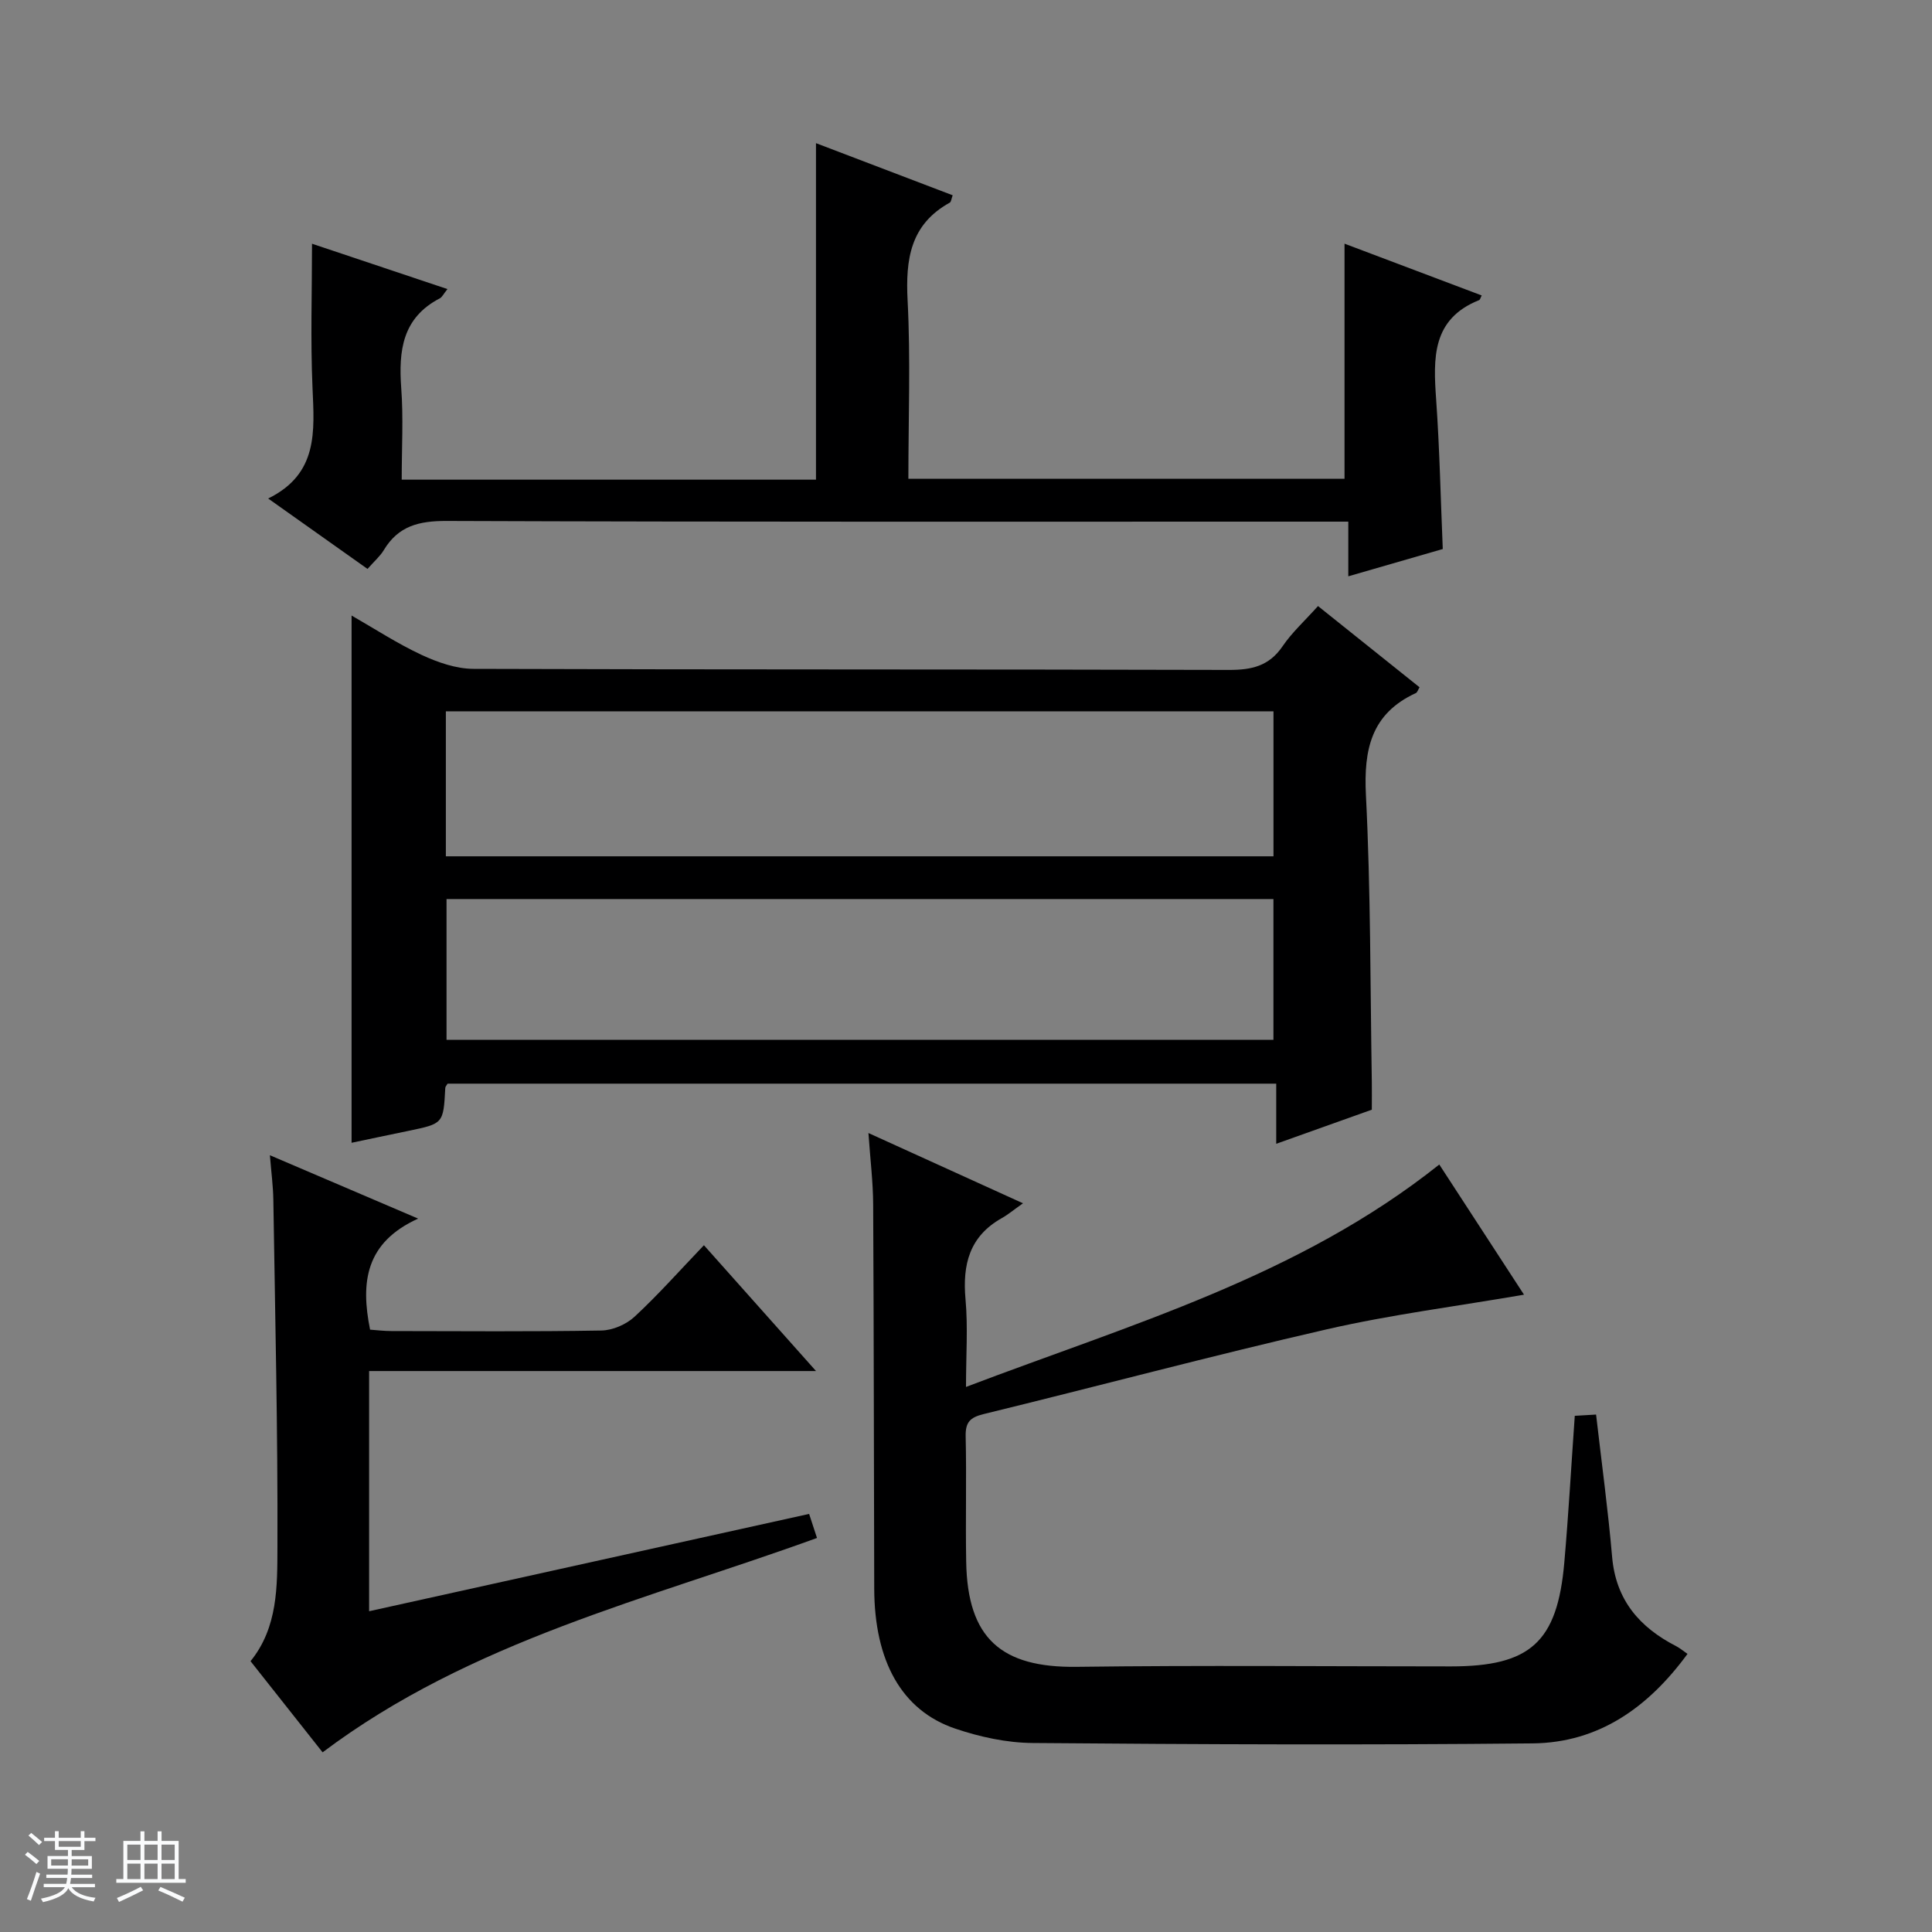
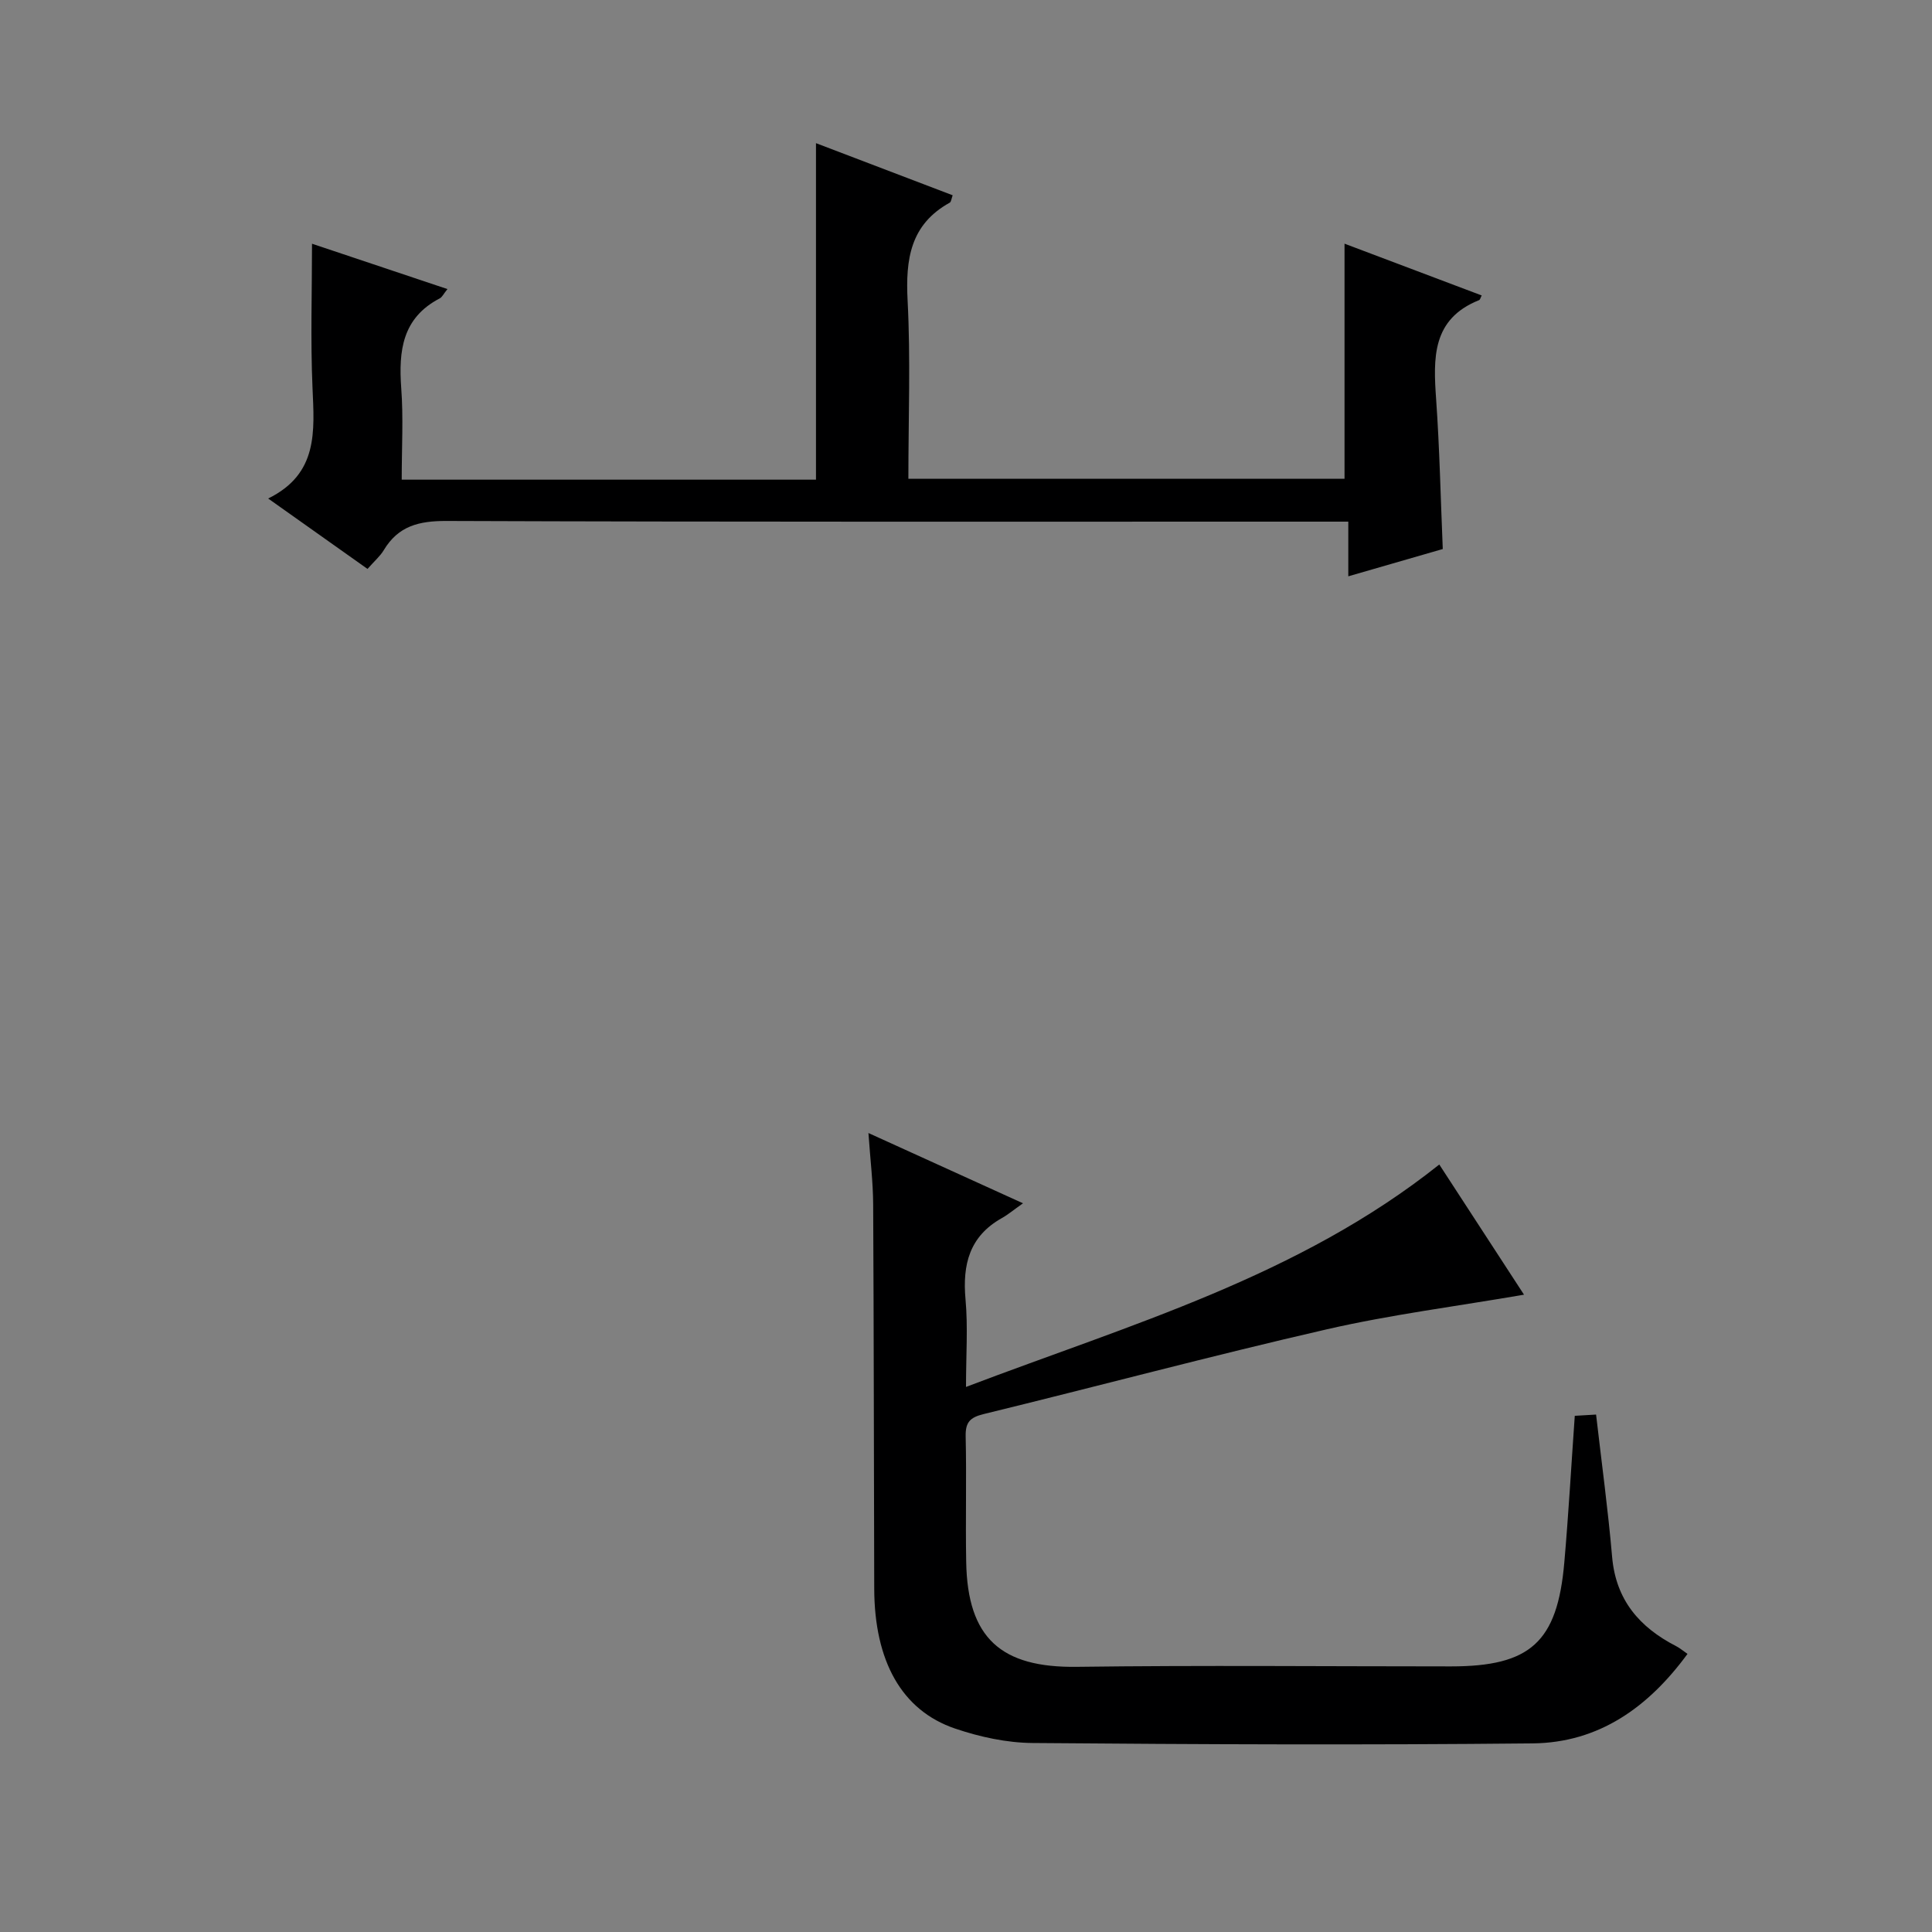
<svg xmlns="http://www.w3.org/2000/svg" enable-background="new 0 0 400 400" viewBox="0 0 400 400">
  <rect x="0" y="0" width="400" height="400" fill="#808080" stroke="none" />
-   <path d="m5.17 384 .56-.58c.85.61 1.65 1.24 2.4 1.87l-.59.64c-.84-.73-1.63-1.38-2.37-1.93m1.22 9.53-.82-.34c.71-1.76 1.37-3.64 1.98-5.63.24.13.5.25.76.36-.6 1.67-1.24 3.54-1.92 5.61m-.5-13.5.57-.54c.56.44 1.31 1.06 2.26 1.87l-.64.64c-.68-.66-1.41-1.32-2.19-1.97m3.25.46h2.24v-1.36h.77v1.36h4.57v-1.36h.76v1.36h2.28v.69h-2.28v1.84h-2.64v1.26h4.18v2.64h-4.21c0 .45-.02.86-.05 1.21h4.32v.69h-4.38c-.04.34-.1.75-.19 1.22h5.15v.69h-4.82c.87 1.19 2.51 1.92 4.93 2.19-.17.31-.3.57-.37.76-2.77-.49-4.52-1.41-5.26-2.76-.56 1.26-2.3 2.23-5.24 2.9-.12-.24-.26-.48-.43-.72 2.73-.55 4.38-1.34 4.96-2.38h-4.38v-.69h4.65c.1-.38.17-.79.21-1.22h-4.32v-.69h4.4c.03-.34.05-.75.05-1.21h-4.2v-2.64h4.23v-1.26h-2.69v-1.84h-2.24zm1.46 4.46v1.29h3.45c.01-.4.02-.57.01-.53v-.32-.45h-3.46zm1.55-2.59h4.57v-1.19h-4.57zm6.11 2.59h-3.42v.77c-.01.19-.01.37-.02.53h3.44z" fill="#fafbfc" />
-   <path d="m32.63 379.16h.82v1.98h3.54v7.89h1.46v.78h-14.37v-.78h1.46v-7.89h3.54v-1.98h.82v1.98h2.73zm-3.49 11.48.5.73c-1.61.82-3.28 1.63-5 2.41-.13-.27-.28-.55-.44-.82 1.75-.72 3.4-1.49 4.94-2.32m-2.78-5.55h2.73v-3.18h-2.73zm0 3.95h2.73v-3.2h-2.73zm3.54-3.95h2.73v-3.18h-2.73zm0 3.95h2.73v-3.2h-2.73zm7.89 4.68c-1.84-.92-3.51-1.7-5.02-2.32l.45-.73c1.89.8 3.57 1.55 5.04 2.23zm-1.62-11.81h-2.73v3.18h2.73zm-2.73 7.13h2.73v-3.2h-2.73v3.19z" fill="#fafbfc" />
  <g fill="#000001">
-     <path d="m272.88 125.48c7.21 5.76 14.07 11.25 21.02 16.81-.3.48-.44 1.06-.78 1.21-9.21 4.25-10.8 11.63-10.32 21.13 1 19.76.89 39.59 1.22 59.39.03 1.82 0 3.64 0 5.73-6.45 2.3-12.81 4.57-19.79 7.06 0-4.38 0-8.24 0-12.45-57.52 0-114.55 0-171.56 0-.19.34-.47.6-.48.88-.39 7.4-.39 7.39-7.61 8.89-4.04.83-8.07 1.69-11.79 2.47 0-36.4 0-72.57 0-109.16 4.72 2.7 9.44 5.79 14.5 8.15 3.33 1.55 7.15 2.88 10.75 2.89 52.14.18 104.28.07 156.42.22 4.69.01 8.29-.8 11.07-4.88 1.95-2.87 4.58-5.26 7.35-8.34zm-180.57 51.81h171.35c0-10.2 0-20.09 0-30.02-57.26 0-114.18 0-171.35 0zm.14 8.85v29.14h171.2c0-9.88 0-19.45 0-29.14-57.16 0-113.97 0-171.2 0z" />
    <path d="m179.8 234.58c10.85 4.93 20.75 9.43 32 14.55-1.99 1.4-3.12 2.36-4.39 3.07-6.7 3.76-8.16 9.61-7.51 16.81.52 5.73.1 11.55.1 18.14 34.13-12.98 68.86-22.86 97.99-46.05 5.74 8.82 11.66 17.92 17.54 26.95-13.9 2.4-27.54 4.12-40.87 7.18-23.76 5.45-47.32 11.76-71.01 17.54-2.81.69-3.78 1.68-3.72 4.6.2 8.66-.05 17.33.11 26 .27 15.81 7.24 21.93 22.87 21.73 25.83-.34 51.66-.09 77.49-.09 16.44 0 22.03-5.02 23.47-21.48.87-9.93 1.43-19.88 2.17-30.4 1.3-.08 2.85-.17 4.41-.26 1.16 10.06 2.48 19.73 3.32 29.45.77 8.95 5.68 14.61 13.28 18.51.72.37 1.35.92 2.33 1.59-8.08 11.04-18.34 18.39-32.07 18.53-34.49.35-68.99.21-103.49-.08-5.38-.04-10.95-1.25-16.08-2.99-11.07-3.76-16.7-13.98-16.74-28.98-.08-26.5-.08-52.99-.22-79.49-.02-4.63-.59-9.25-.98-14.83z" />
    <path d="m83.17 99.31h85.77c0-23.29 0-46.3 0-69.67 9.16 3.49 18.67 7.12 28.3 10.79-.26.69-.3 1.36-.61 1.53-8.17 4.52-9.16 11.73-8.72 20.26.63 12.12.16 24.3.16 36.9h90.3c0-16.02 0-31.91 0-48.67 9.4 3.55 18.88 7.13 28.4 10.72-.24.44-.32.88-.54.97-9.82 3.92-9.49 12.05-8.89 20.59.71 10.1.92 20.23 1.37 30.94-6.1 1.76-12.53 3.62-19.56 5.65 0-3.84 0-7.22 0-11.32-2.43 0-4.35 0-6.28 0-60.14 0-120.29.08-180.43-.14-5.69-.02-9.97 1.03-12.97 6.02-.75 1.26-1.93 2.26-3.38 3.91-6.64-4.71-13.21-9.37-20.57-14.58 10.4-5.1 9.57-13.93 9.18-22.95-.43-9.92-.1-19.88-.1-29.8 8.62 2.89 18.13 6.07 28.04 9.39-.81 1-1.1 1.67-1.6 1.93-7.75 4.03-8.53 10.83-7.97 18.56.46 6.12.1 12.3.1 18.97z" />
-     <path d="m76.42 333.59c30.38-6.72 60.61-13.41 91.1-20.15.6 1.84 1.1 3.36 1.63 4.98-34.99 12.71-71.59 21.24-102.36 44.38-4.63-5.86-9.67-12.22-14.92-18.87 5.68-6.99 5.54-15.54 5.57-23.68.09-23.96-.48-47.92-.85-71.88-.04-2.78-.42-5.56-.71-9.19 10.17 4.35 19.67 8.41 30.69 13.12-10.91 4.95-11.93 13.17-9.95 22.99 1.25.09 2.84.29 4.42.29 14.49.02 28.98.14 43.46-.11 2.34-.04 5.15-1.25 6.88-2.86 4.86-4.5 9.28-9.49 14.36-14.8 7.87 8.84 15.19 17.05 23.21 26.05-31.44 0-61.81 0-92.53 0z" />
  </g>
</svg>